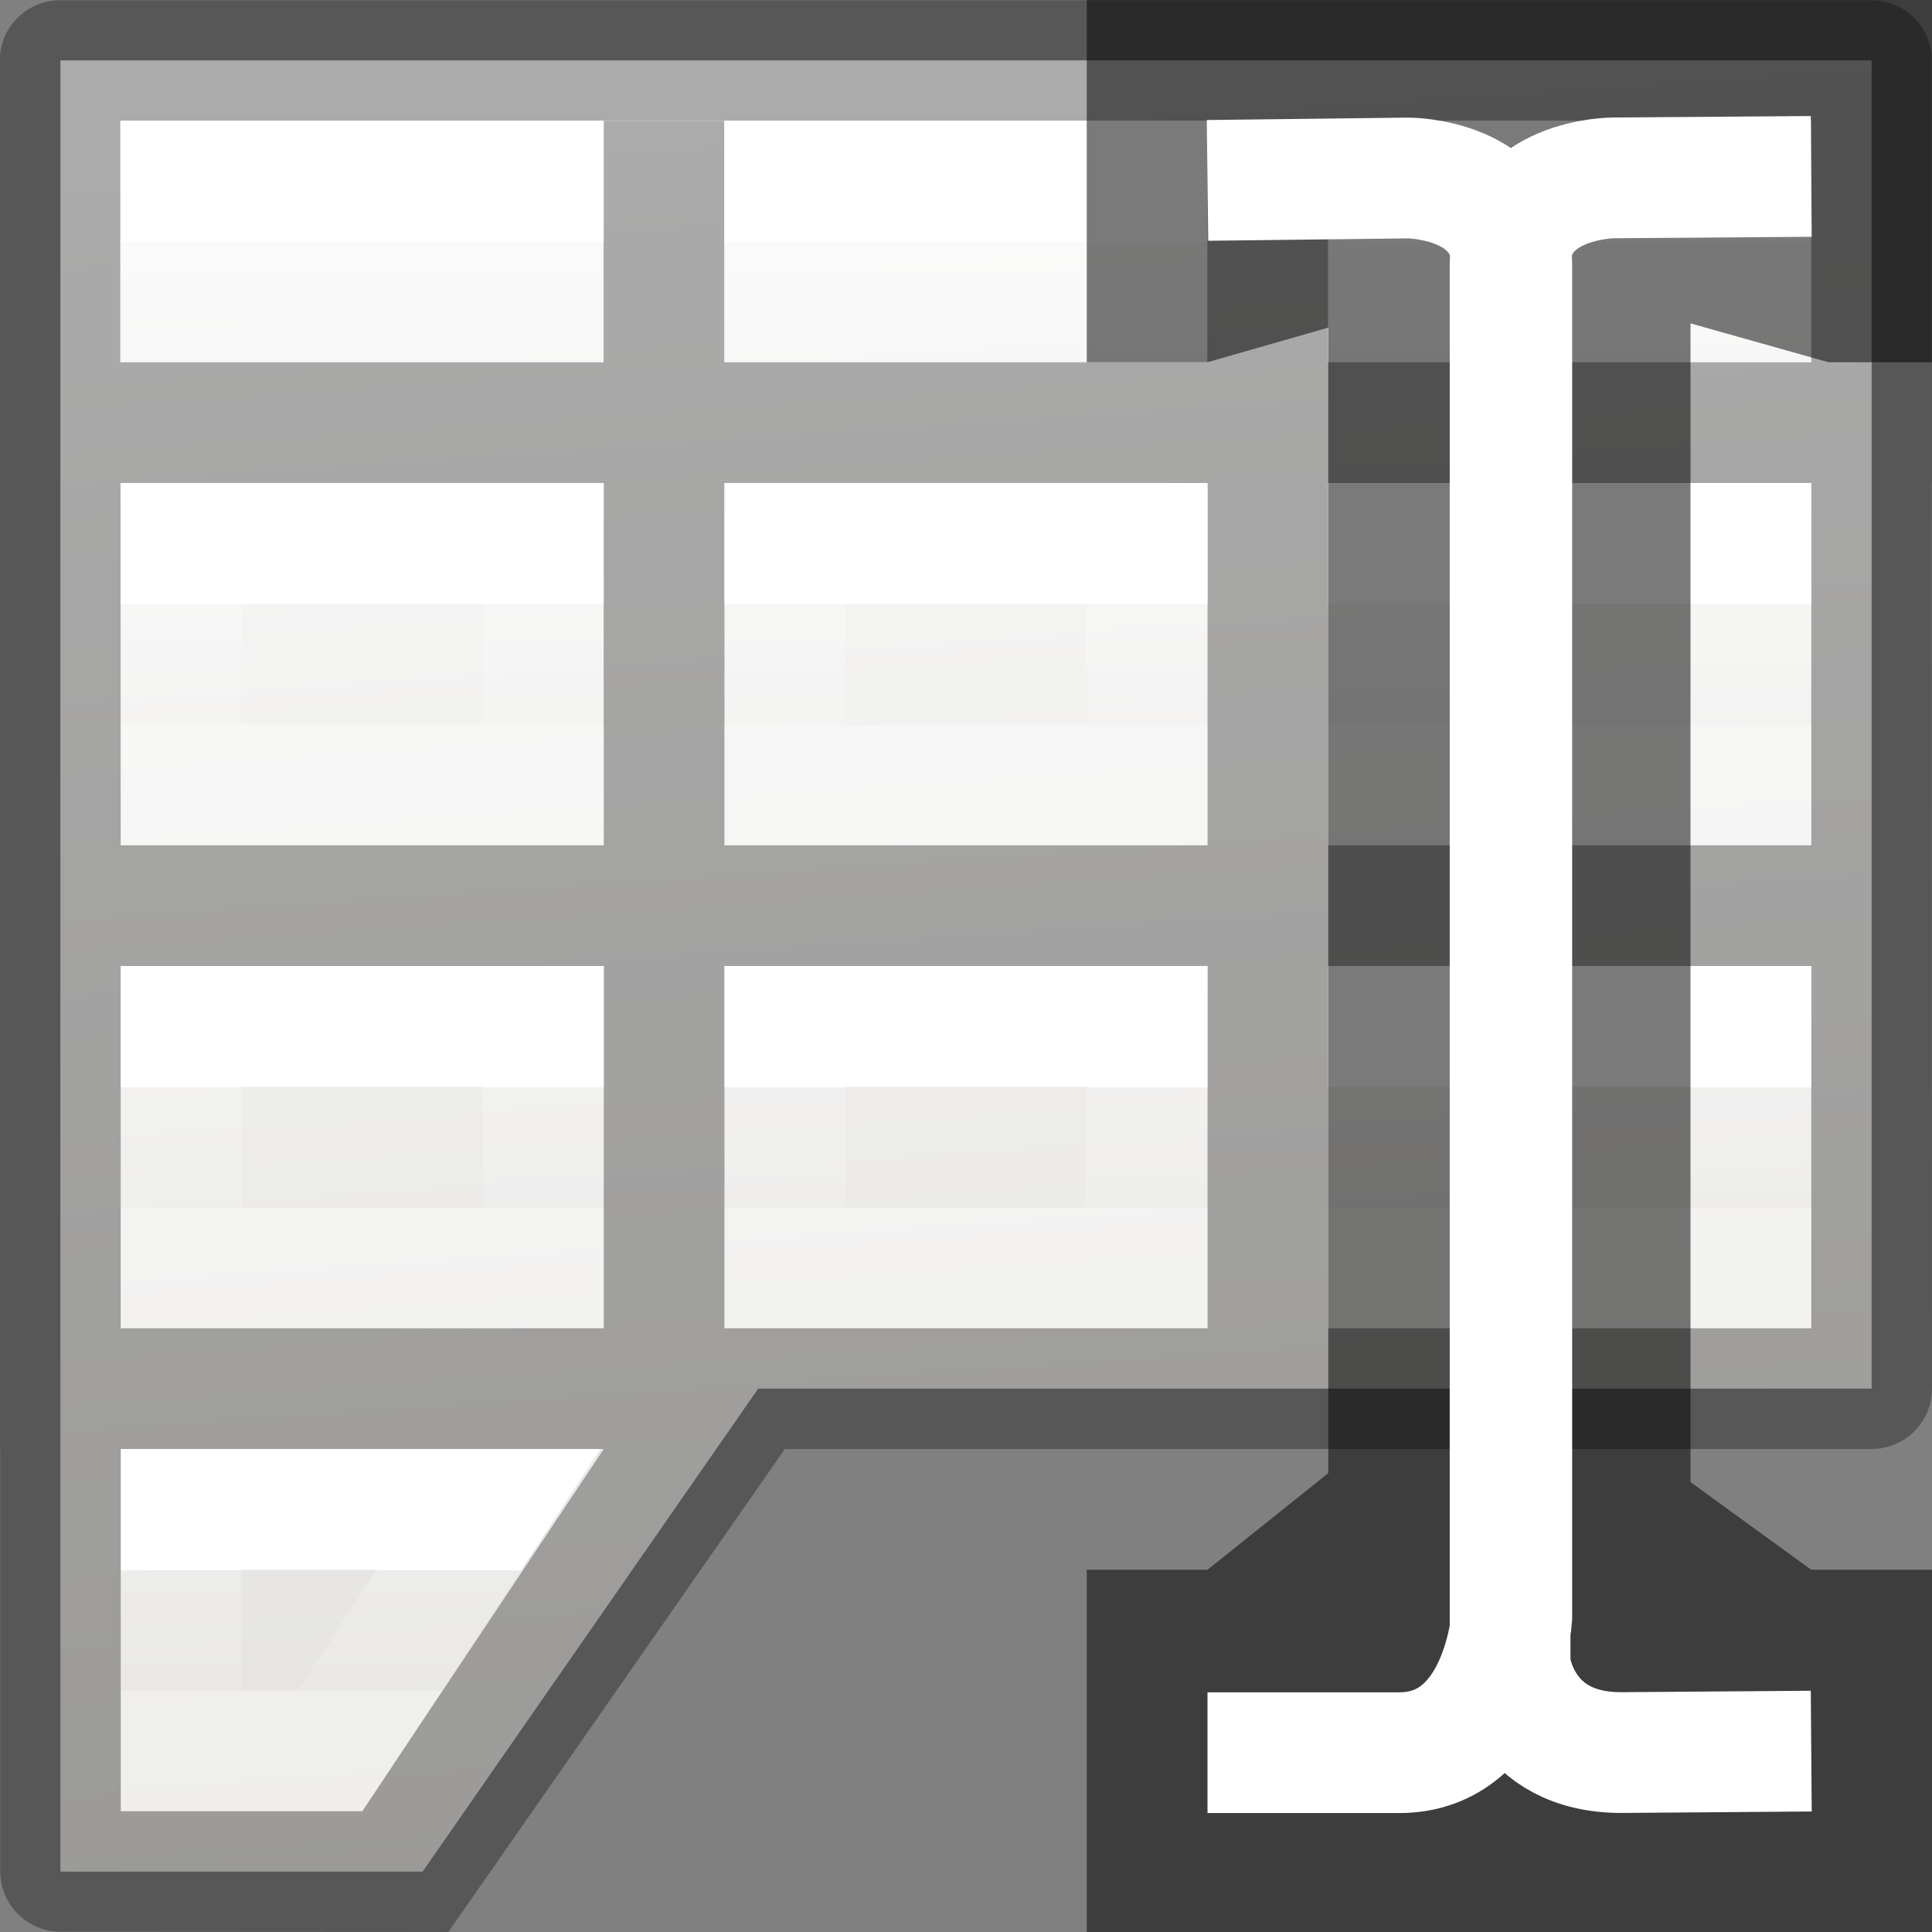
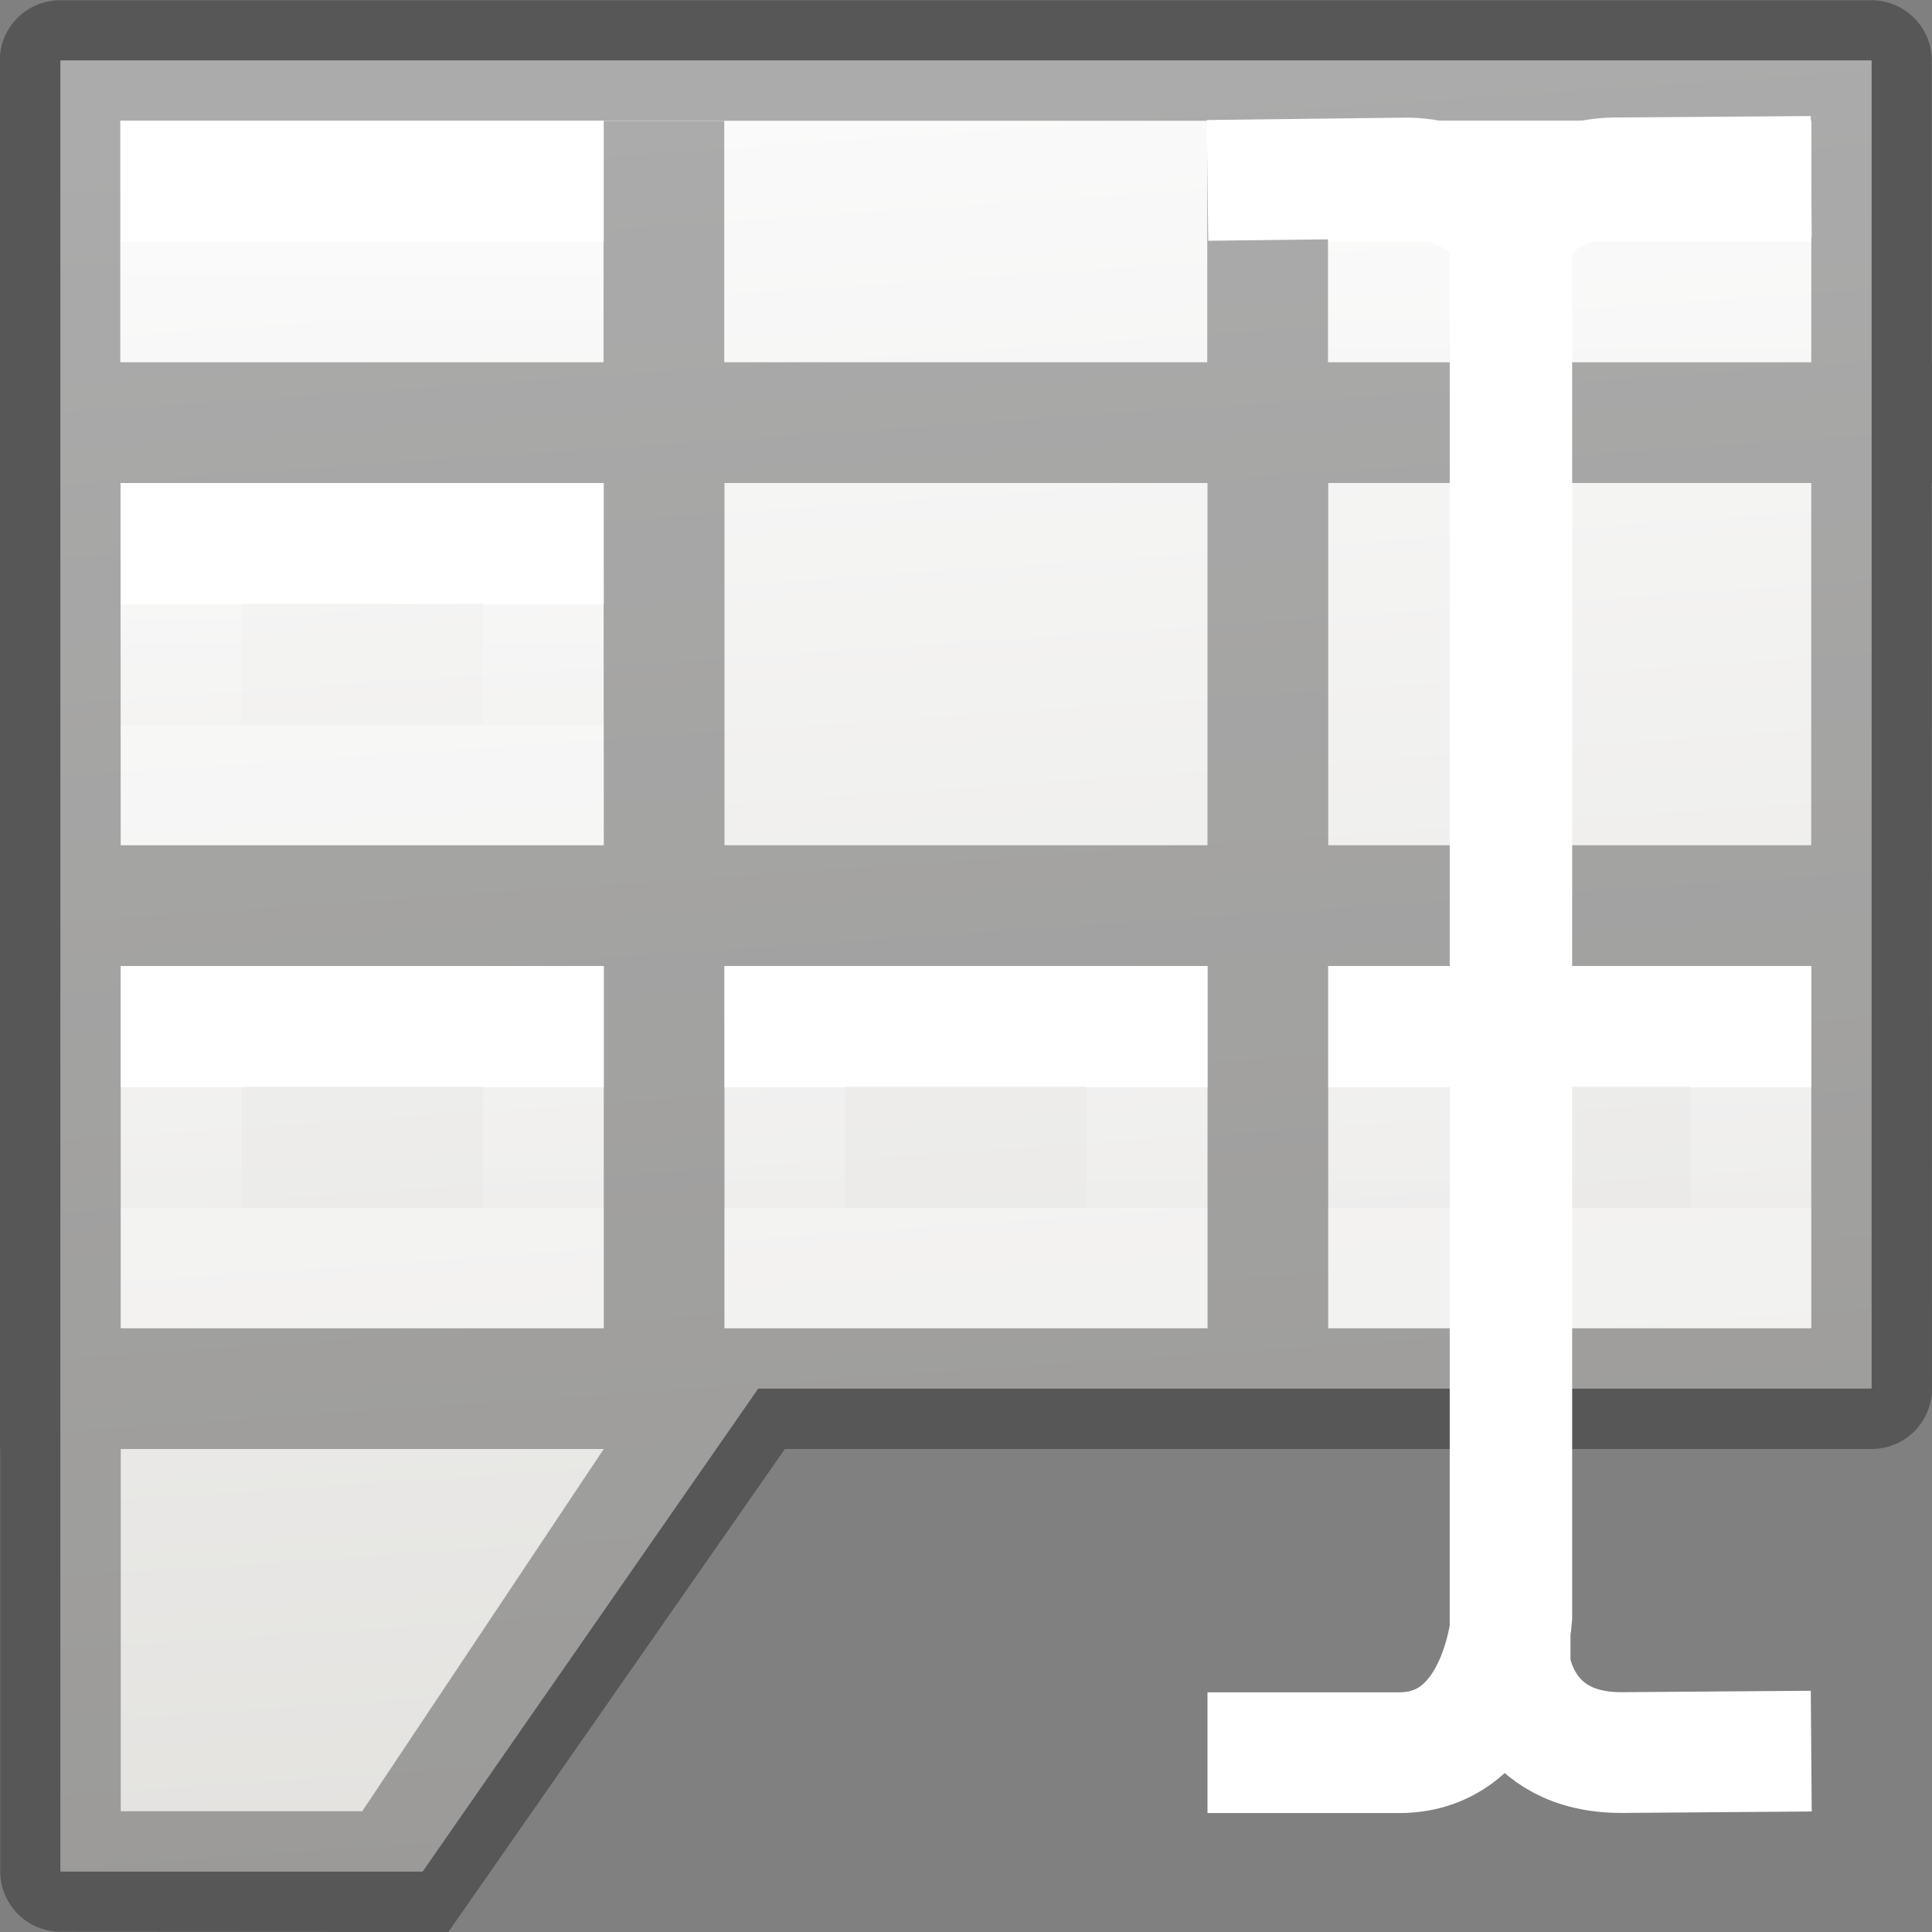
<svg xmlns="http://www.w3.org/2000/svg" xmlns:xlink="http://www.w3.org/1999/xlink" viewBox="0 0 16 16">
  <rect x="0" y="0" width="16" height="16" fill="#808080" stroke="none" />
  <linearGradient id="a" gradientTransform="matrix(.679 0 0 .738 -2.281 -6.562)" gradientUnits="userSpaceOnUse" x1="6.974" x2="6.974" xlink:href="#j" y1="21.09" y2="22.446" />
  <linearGradient id="b" gradientTransform="matrix(.679 0 0 .738 2.719 -6.562)" gradientUnits="userSpaceOnUse" x1="6.974" x2="6.974" xlink:href="#j" y1="21.09" y2="22.446" />
  <linearGradient id="c" gradientTransform="matrix(.679 0 0 .738 -2.281 -10.562)" gradientUnits="userSpaceOnUse" x1="6.974" x2="6.974" xlink:href="#j" y1="21.09" y2="22.446" />
  <linearGradient id="d" gradientTransform="matrix(.679 0 0 .738 2.719 -10.562)" gradientUnits="userSpaceOnUse" x1="6.974" x2="6.974" xlink:href="#j" y1="21.09" y2="22.446" />
  <linearGradient id="e" gradientTransform="matrix(.679 0 0 .738 7.719 -6.562)" gradientUnits="userSpaceOnUse" x1="6.974" x2="6.974" xlink:href="#j" y1="21.09" y2="22.446" />
  <linearGradient id="f" gradientTransform="matrix(.679 0 0 .738 7.719 -10.562)" gradientUnits="userSpaceOnUse" x1="6.974" x2="6.974" xlink:href="#j" y1="21.09" y2="22.446" />
  <linearGradient id="g" gradientTransform="matrix(.679 0 0 .738 7.719 -13.562)" gradientUnits="userSpaceOnUse" x1="6.974" x2="6.974" xlink:href="#j" y1="21.09" y2="22.446" />
  <linearGradient id="h" gradientTransform="matrix(.679 0 0 .738 2.719 -13.562)" gradientUnits="userSpaceOnUse" x1="6.974" x2="6.974" xlink:href="#j" y1="21.09" y2="22.446" />
  <linearGradient id="i" gradientTransform="matrix(.679 0 0 .738 -2.281 -13.562)" gradientUnits="userSpaceOnUse" x1="6.974" x2="6.974" xlink:href="#j" y1="21.09" y2="22.446" />
  <linearGradient id="j" gradientTransform="matrix(.679 0 0 .738 -2.234 -2.562)" gradientUnits="userSpaceOnUse" x1="6.974" x2="6.974" y1="21.09" y2="22.446">
    <stop offset="0" stop-color="#fff" />
    <stop offset="0" stop-color="#fff" stop-opacity=".235" />
    <stop offset="1" stop-color="#fff" stop-opacity=".157" />
    <stop offset="1" stop-color="#fff" stop-opacity=".392" />
  </linearGradient>
  <linearGradient id="k" gradientTransform="matrix(.594 0 0 .6 -19.265 1.967)" gradientUnits="userSpaceOnUse" x1="40.825" x2="42.508" y1="-1.612" y2="23.392">
    <stop offset="0" stop-color="#fafafa" />
    <stop offset="1" stop-color="#e2e1de" />
  </linearGradient>
  <path d="m.5.5v.49 10.02 4.49h3l2.779-4h8.797.424v-.49-10.02-.49h-.424-14.152z" fill="url(#k)" />
-   <path d="m1.5 12.5h2.547l-1.312 2h-1.234z" fill="none" stroke="url(#j)" stroke-linecap="square" />
  <path d="m.498.002c-.276 0-.5.224-.5.5l.002 11.498h.002v3.498c0 .276.224.5.5.5l3.211.002 2.787-4h3.5 1 4 .5c.276 0 .5-.224.5-.5l-.002-7.5h.002v-1h-.002v-2.498c0-.276-.224-.5-.5-.5zm.498.998h14.004v2h-4.002v-1.998h-1v1.998h-4v-1.998h-1v1.998h-4.002zm.002 3h4.002v.002h-.002l.002 2.998h-4zm5.002 0h4v3h-4zm5 0h4v3h-4zm-10 4h4v3h-4zm5 0h4v3h-4zm5 0h4v3h-4c-0-.918 0-2.056 0-3zm-10 4h4l-2 3h-2z" opacity=".32" />
  <g fill="none" stroke-linecap="square">
    <path d="m1.5 8.5h3v2h-3z" stroke="url(#a)" />
    <path d="m6.5 8.5h3v2h-3z" stroke="url(#b)" />
    <path d="m1.5 4.5h3v2h-3z" stroke="url(#c)" />
-     <path d="m6.5 4.5h3v2h-3z" stroke="url(#d)" />
    <path d="m11.5 8.5h3v2h-3z" stroke="url(#e)" />
-     <path d="m11.5 4.5h3v2h-3z" stroke="url(#f)" />
    <path d="m11.5 1.5h3v1h-3z" stroke="url(#g)" />
-     <path d="m6.5 1.5h3v1h-3z" stroke="url(#h)" />
    <path d="m1.5 1.5h3v1h-3z" stroke="url(#i)" />
  </g>
-   <path d="m9 0v3h1l1-.287v9.487l-1 .8h-1v3h7v-3h-1l-1-.726v-9.596l1.143.322h.857v-3z" fill-rule="evenodd" opacity=".52" />
  <path d="m10 1.494 1.663-.02s.857 0 .857.727v11.191s-.075 1.123-.933 1.123h-1.587m5-13.054-1.637.012s-.857 0-.857.727v11.587s.077.735.934.727l1.56-.012" fill="none" stroke="#fff" stroke-width="1" />
</svg>